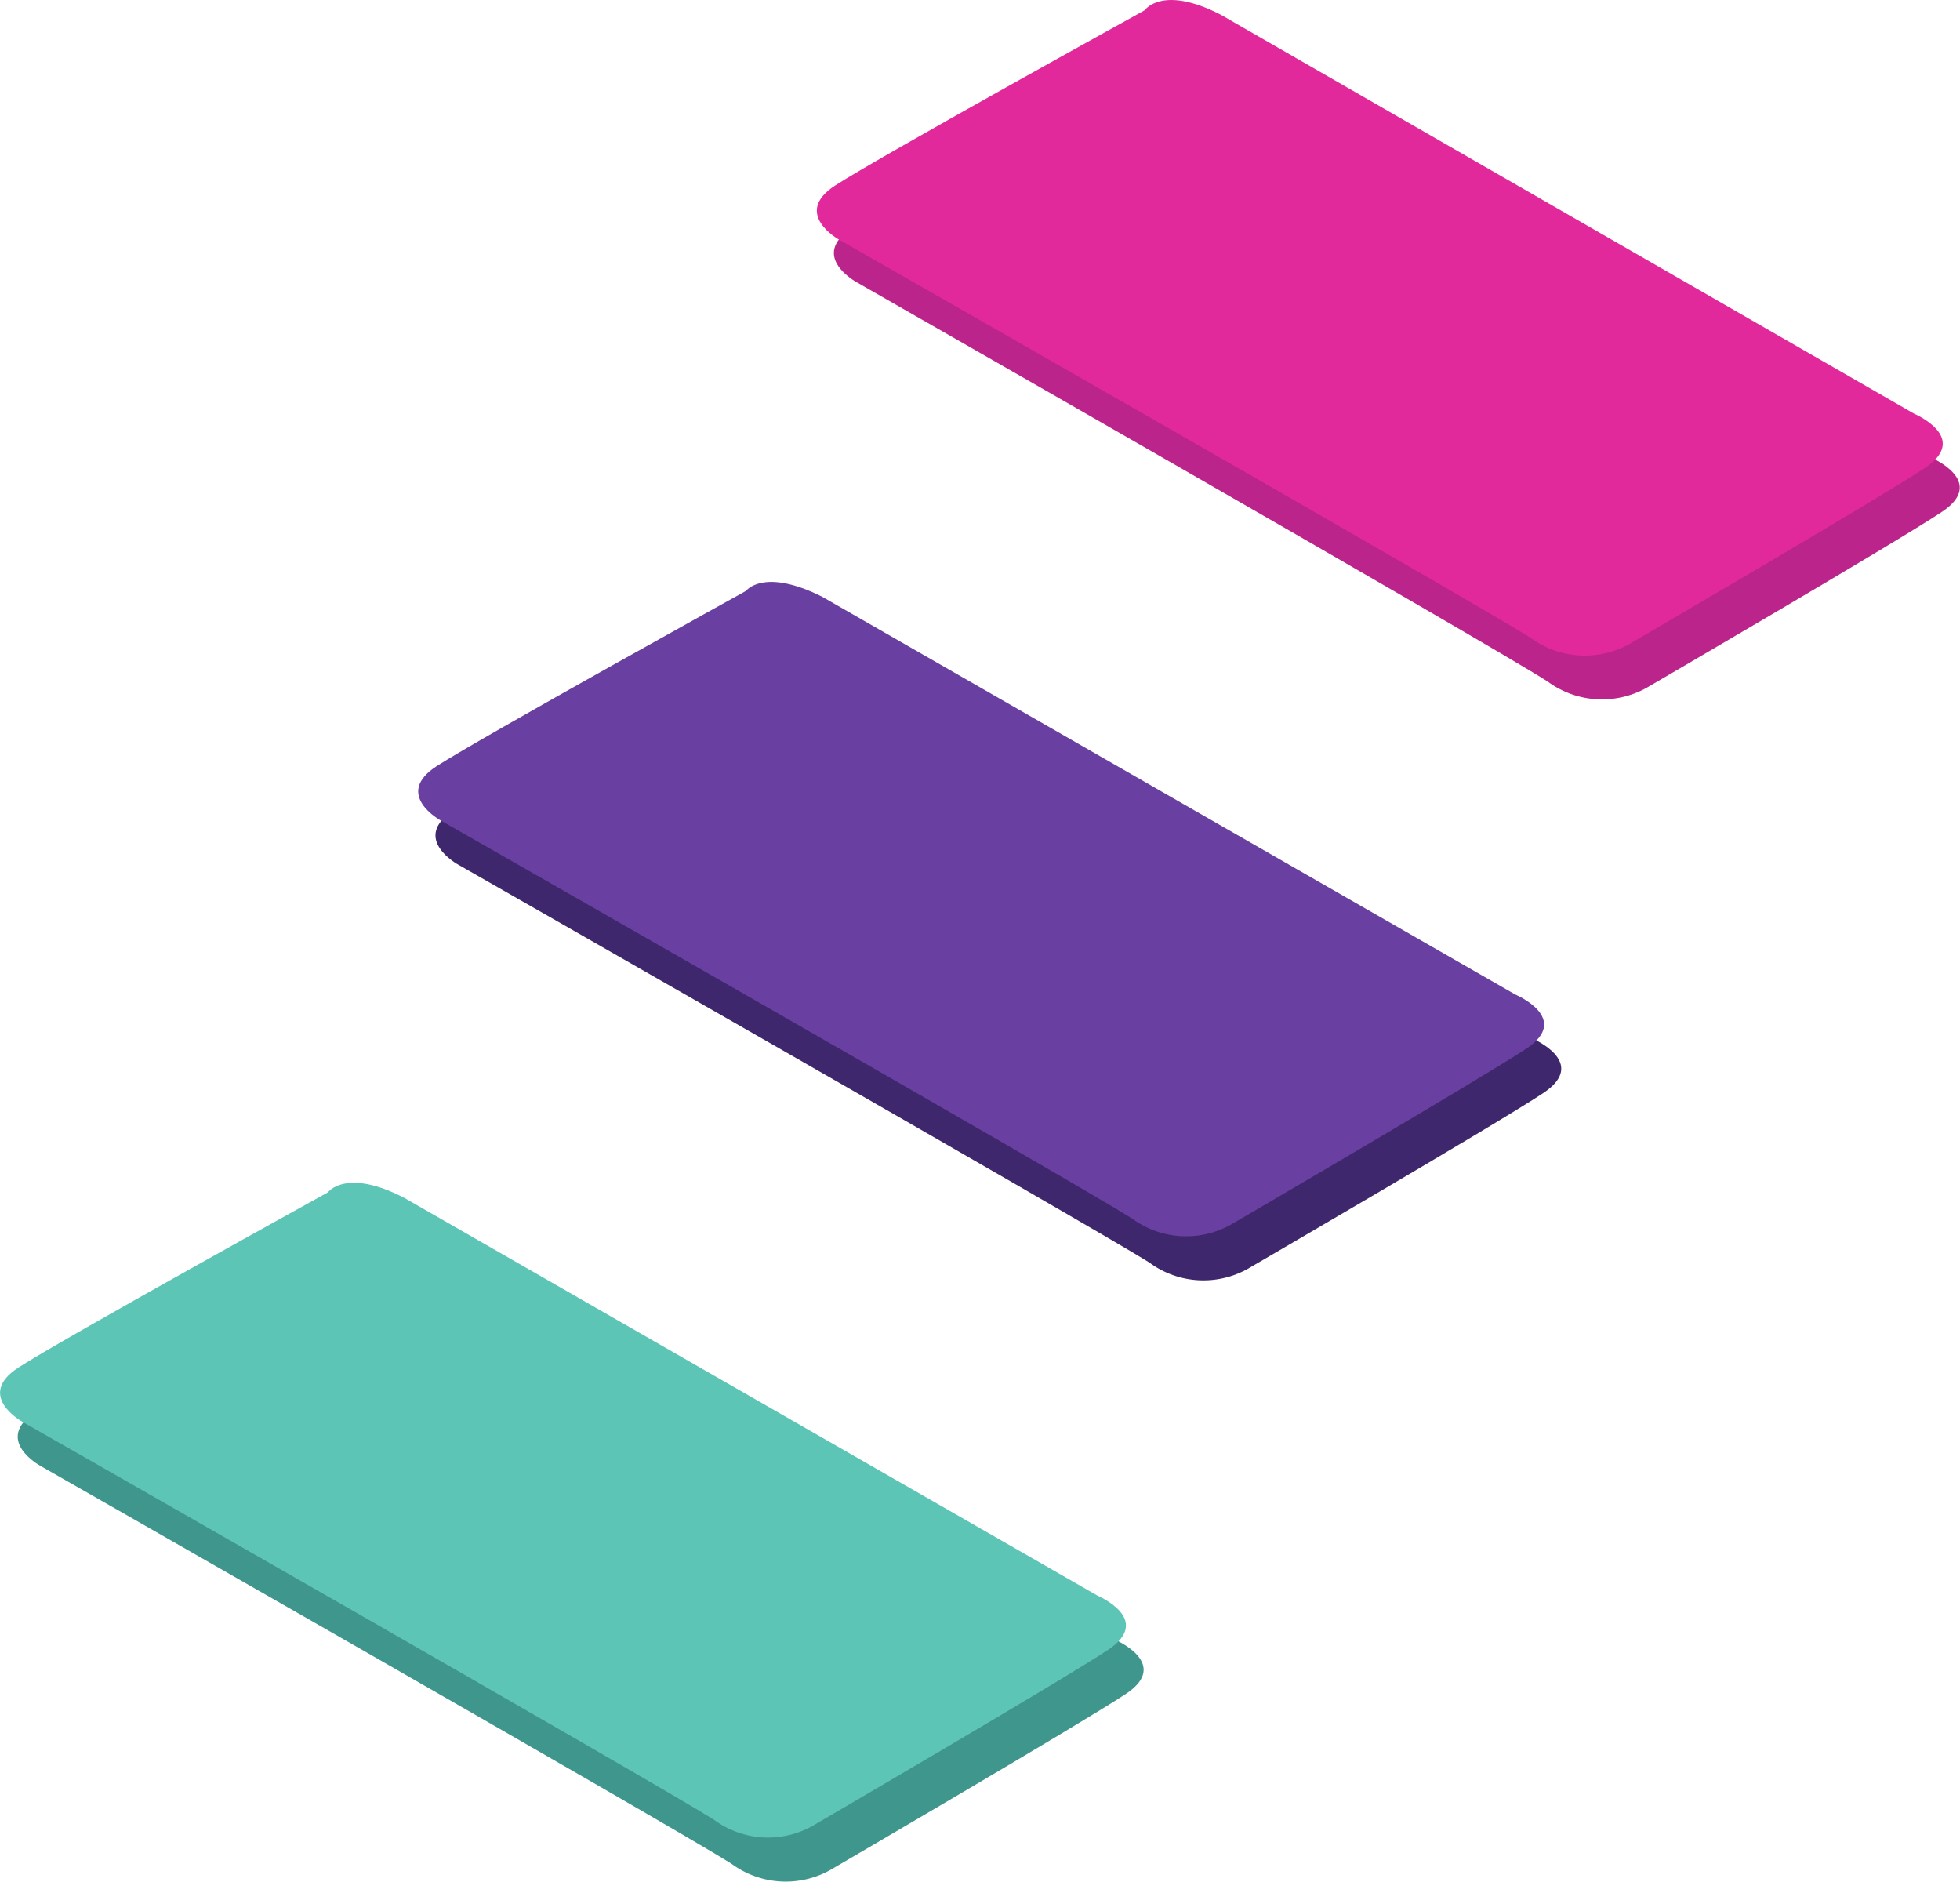
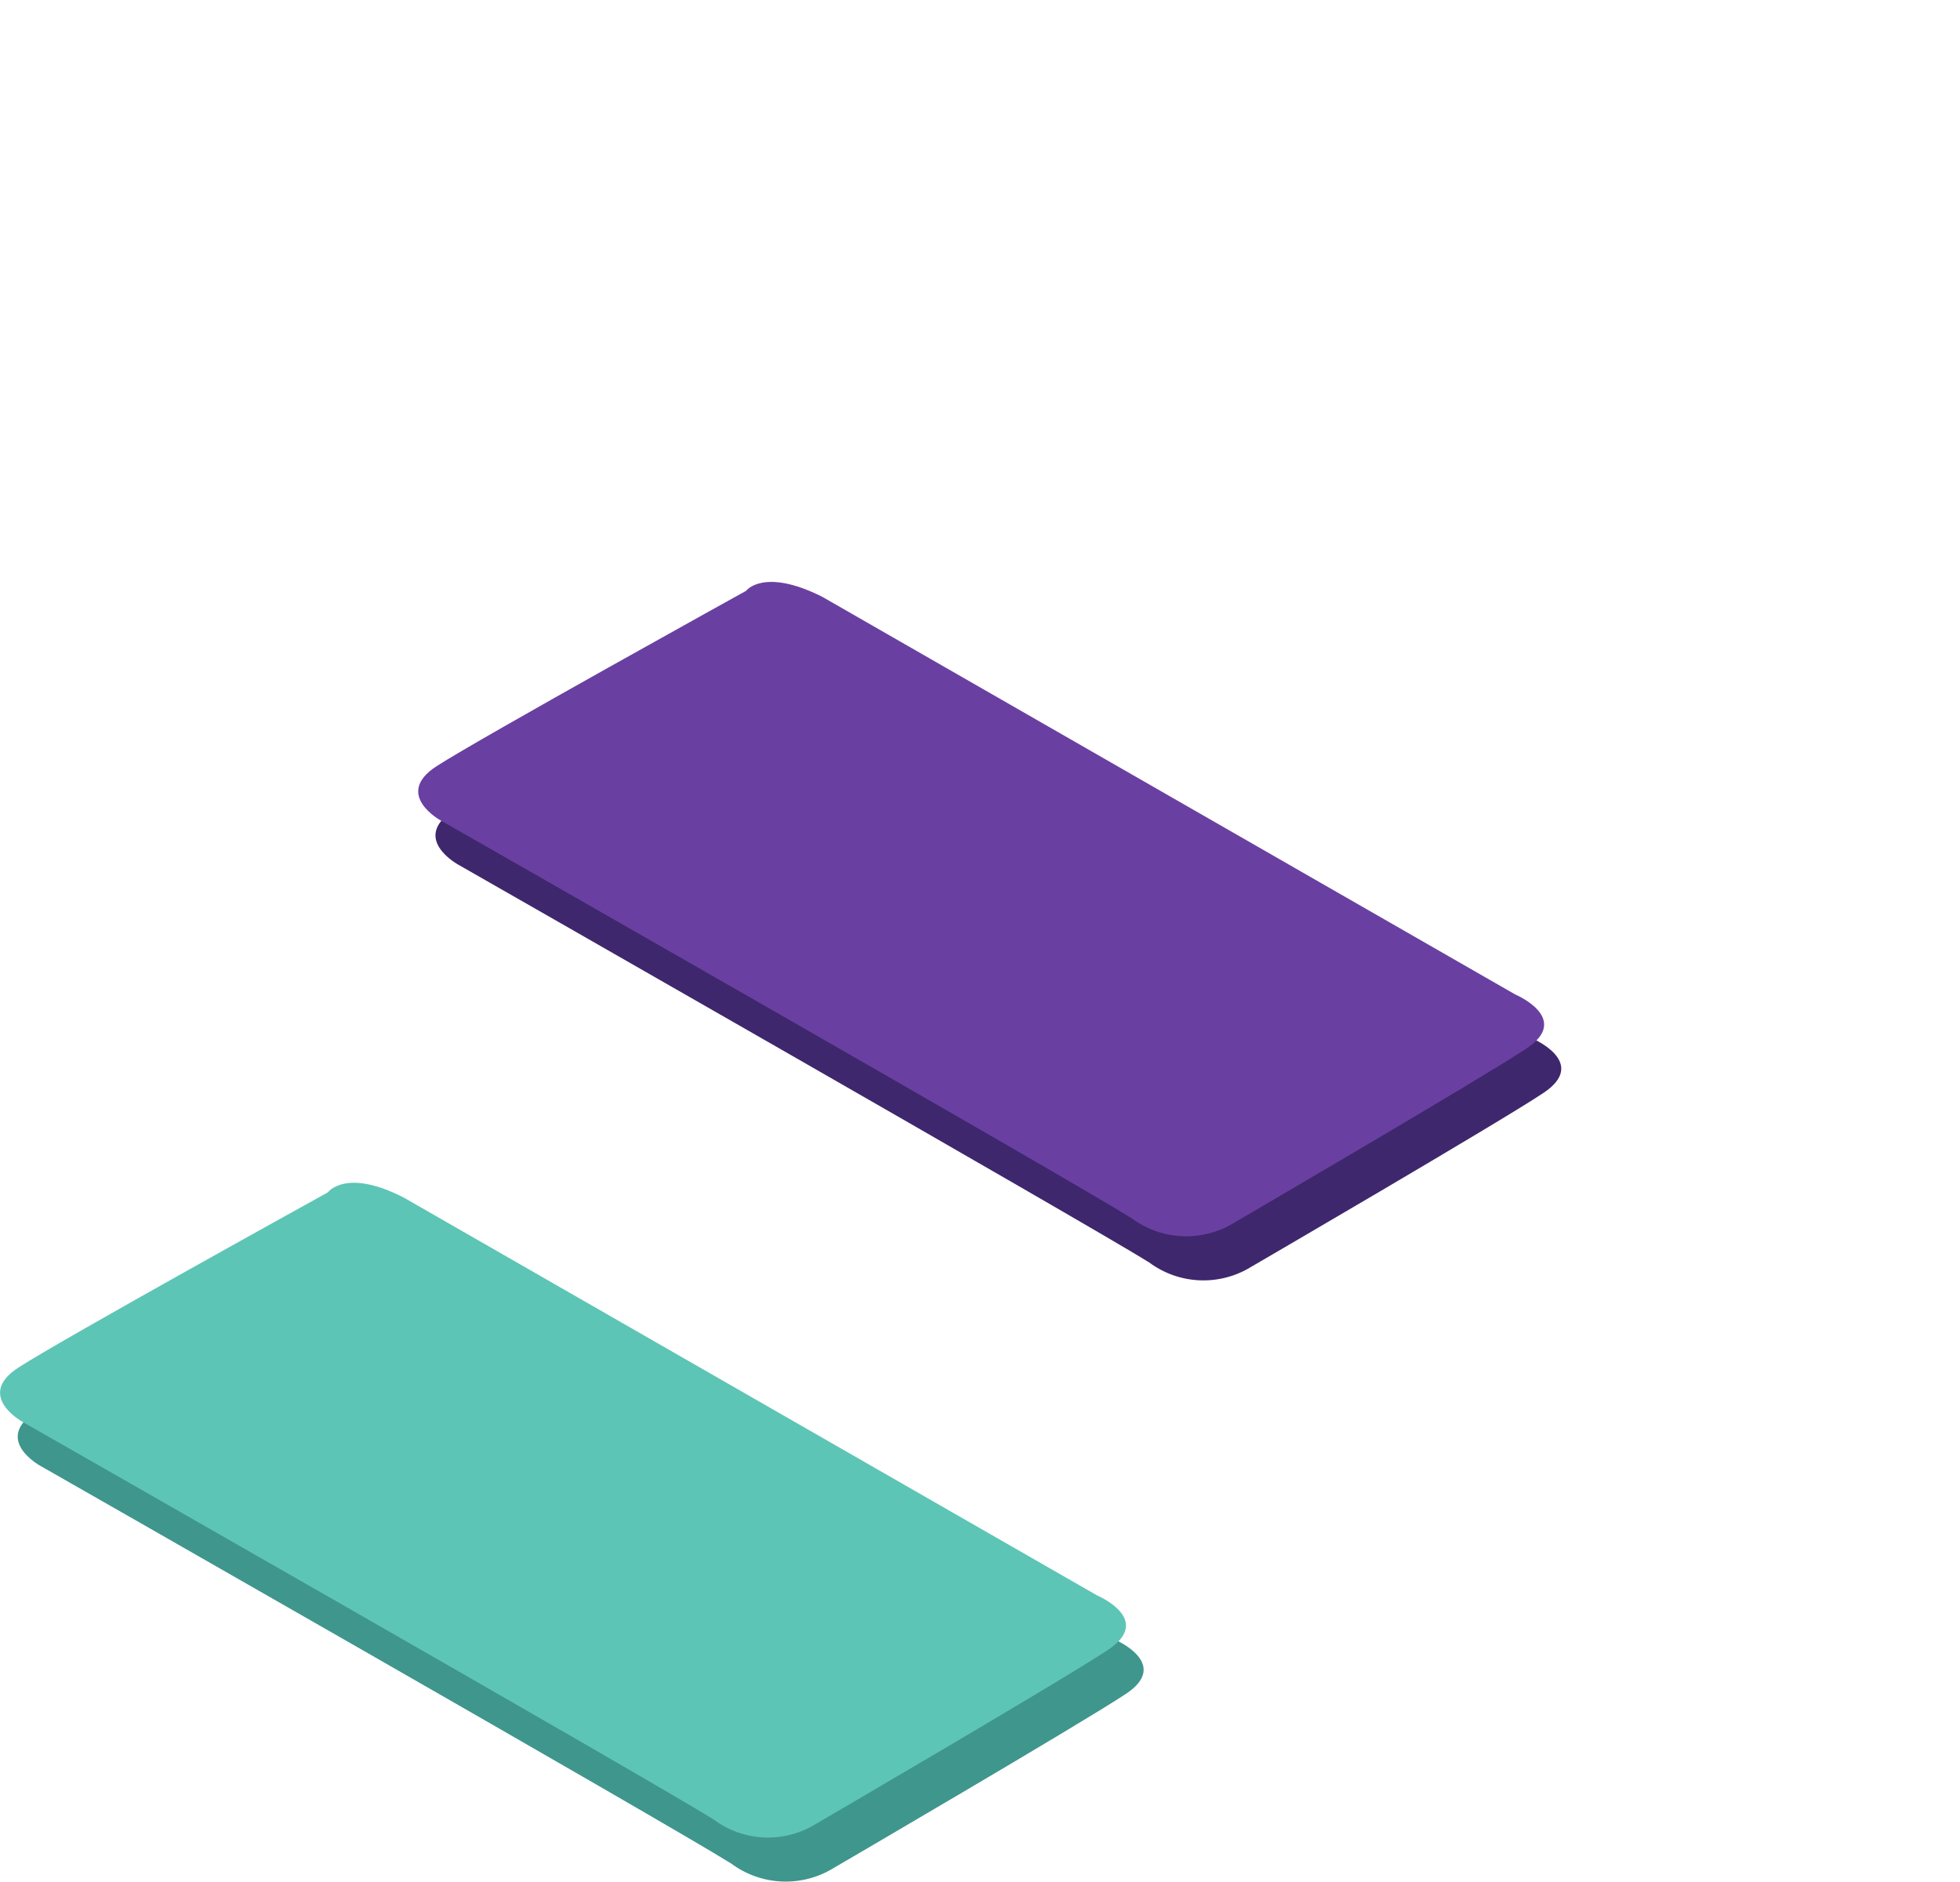
<svg xmlns="http://www.w3.org/2000/svg" version="1.1" id="svg1" width="120.602" height="115.762" viewBox="0 0 120.602 115.762">
  <defs id="defs1">
    <clipPath clipPathUnits="userSpaceOnUse" id="clipPath2693">
-       <path d="M 0,630.288 H 876.898 V 0 H 0 Z" transform="translate(-722.528,-220.847)" id="path2693" />
+       <path d="M 0,630.288 V 0 H 0 Z" transform="translate(-722.528,-220.847)" id="path2693" />
    </clipPath>
    <clipPath clipPathUnits="userSpaceOnUse" id="clipPath2695">
-       <path d="M 0,630.288 H 876.898 V 0 H 0 Z" transform="translate(-721.748,-222.88)" id="path2695" />
-     </clipPath>
+       </clipPath>
    <clipPath clipPathUnits="userSpaceOnUse" id="clipPath2697">
      <path d="M 0,630.288 H 876.898 V 0 H 0 Z" transform="translate(-704.129,-193.996)" id="path2697" />
    </clipPath>
    <clipPath clipPathUnits="userSpaceOnUse" id="clipPath2699">
      <path d="M 0,630.288 H 876.898 V 0 H 0 Z" transform="translate(-703.348,-196.029)" id="path2699" />
    </clipPath>
    <clipPath clipPathUnits="userSpaceOnUse" id="clipPath2701">
      <path d="M 0,630.288 H 876.898 V 0 H 0 Z" transform="translate(-684.835,-166.267)" id="path2701" />
    </clipPath>
    <clipPath clipPathUnits="userSpaceOnUse" id="clipPath2703">
      <path d="M 0,630.288 H 876.898 V 0 H 0 Z" transform="translate(-684.055,-168.299)" id="path2703" />
    </clipPath>
  </defs>
  <g id="layer-MC1" transform="translate(-21873.225,-530.959)">
    <path id="path2692" d="m 0,0 31.993,-18.396 c 0,0 2.617,-1.102 0.507,-2.507 -2.109,-1.407 -13.48,-8.031 -13.48,-8.031 -0.718,-0.44 -1.552,-0.657 -2.395,-0.621 -0.843,0.036 -1.655,0.324 -2.332,0.824 -2.719,1.75 -31.892,18.425 -31.892,18.425 0,0 -2.221,1.204 -0.203,2.509 2.019,1.304 14.282,8.09 14.282,8.09 0,0 0.802,1.112 3.52,-0.293" style="fill:#bb248b;fill-opacity:1;fill-rule:nonzero;stroke:none" transform="matrix(1.333,0,0,-1.333,21949.394,534.583)" clip-path="url(#clipPath2693)" />
    <path id="path2694" d="m 0,0 31.993,-18.406 c 0,0 2.616,-1.103 0.497,-2.508 -2.12,-1.405 -13.481,-8.029 -13.481,-8.029 -0.717,-0.443 -1.552,-0.661 -2.395,-0.624 -0.843,0.036 -1.655,0.324 -2.332,0.826 -2.719,1.709 -31.891,18.354 -31.891,18.354 0,0 -2.211,1.204 -0.203,2.509 2.008,1.304 14.292,8.09 14.292,8.09 0,0 0.801,1.193 3.52,-0.212" style="fill:#e2299b;fill-opacity:1;fill-rule:nonzero;stroke:none" transform="matrix(1.333,0,0,-1.333,21948.353,531.872)" clip-path="url(#clipPath2695)" />
    <path id="path2696" d="m 0,0 32.003,-18.354 c 0,0 2.616,-1.103 0.507,-2.509 -2.111,-1.406 -13.481,-8.02 -13.481,-8.02 -0.717,-0.444 -1.551,-0.664 -2.395,-0.628 -0.843,0.036 -1.656,0.326 -2.332,0.83 -2.718,1.7 -31.891,18.356 -31.891,18.356 0,0 -2.212,1.203 -0.203,2.508 2.008,1.304 14.282,8.09 14.282,8.09 0,0 0.801,1.103 3.51,-0.273" style="fill:#3e276c;fill-opacity:1;fill-rule:nonzero;stroke:none" transform="matrix(1.333,0,0,-1.333,21924.861,570.384)" clip-path="url(#clipPath2697)" />
    <path id="path2698" d="m 0,0 31.992,-18.355 c 0,0 2.617,-1.102 0.508,-2.498 -2.11,-1.396 -13.48,-8.03 -13.48,-8.03 -0.719,-0.444 -1.556,-0.663 -2.401,-0.627 -0.845,0.036 -1.659,0.325 -2.337,0.829 -2.709,1.709 -31.891,18.356 -31.891,18.356 0,0 -2.211,1.203 -0.193,2.508 2.019,1.304 14.282,8.09 14.282,8.09 0,0 0.801,1.092 3.52,-0.273" style="fill:#6940a1;fill-opacity:1;fill-rule:nonzero;stroke:none" transform="matrix(1.333,0,0,-1.333,21923.82,567.673)" clip-path="url(#clipPath2699)" />
    <path id="path2700" d="m 0,0 32.023,-18.354 c 0,0 2.618,-1.113 0.508,-2.509 -2.11,-1.396 -13.481,-8.03 -13.481,-8.03 -0.719,-0.444 -1.555,-0.663 -2.4,-0.627 -0.844,0.037 -1.659,0.326 -2.337,0.83 -2.709,1.709 -31.891,18.355 -31.891,18.355 0,0 -2.211,1.203 -0.193,2.508 2.019,1.305 14.282,8.09 14.282,8.09 0,0 0.771,1.133 3.489,-0.263" style="fill:#3f968d;fill-opacity:1;fill-rule:nonzero;stroke:none" transform="matrix(1.333,0,0,-1.333,21899.136,607.357)" clip-path="url(#clipPath2701)" />
    <path id="path2702" d="m 0,0 31.992,-18.354 c 0,0 2.617,-1.103 0.497,-2.508 -2.12,-1.407 -13.48,-8.031 -13.48,-8.031 -0.717,-0.444 -1.552,-0.663 -2.395,-0.628 -0.843,0.037 -1.657,0.327 -2.332,0.831 -2.719,1.71 -31.891,18.345 -31.891,18.345 0,0 -2.211,1.203 -0.203,2.508 2.008,1.305 14.291,8.09 14.291,8.09 0,0 0.823,1.143 3.521,-0.253" style="fill:#5dc5b5;fill-opacity:1;fill-rule:nonzero;stroke:none" transform="matrix(1.333,0,0,-1.333,21898.096,604.647)" clip-path="url(#clipPath2703)" />
  </g>
</svg>